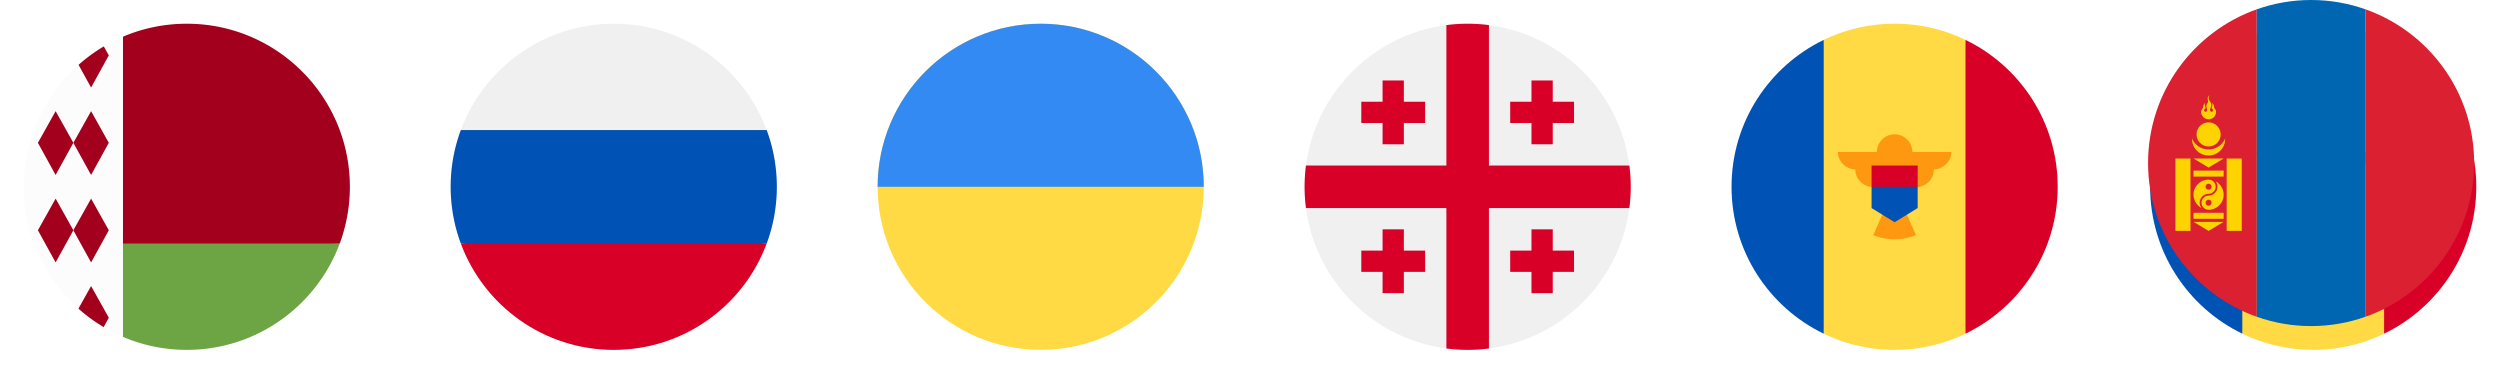
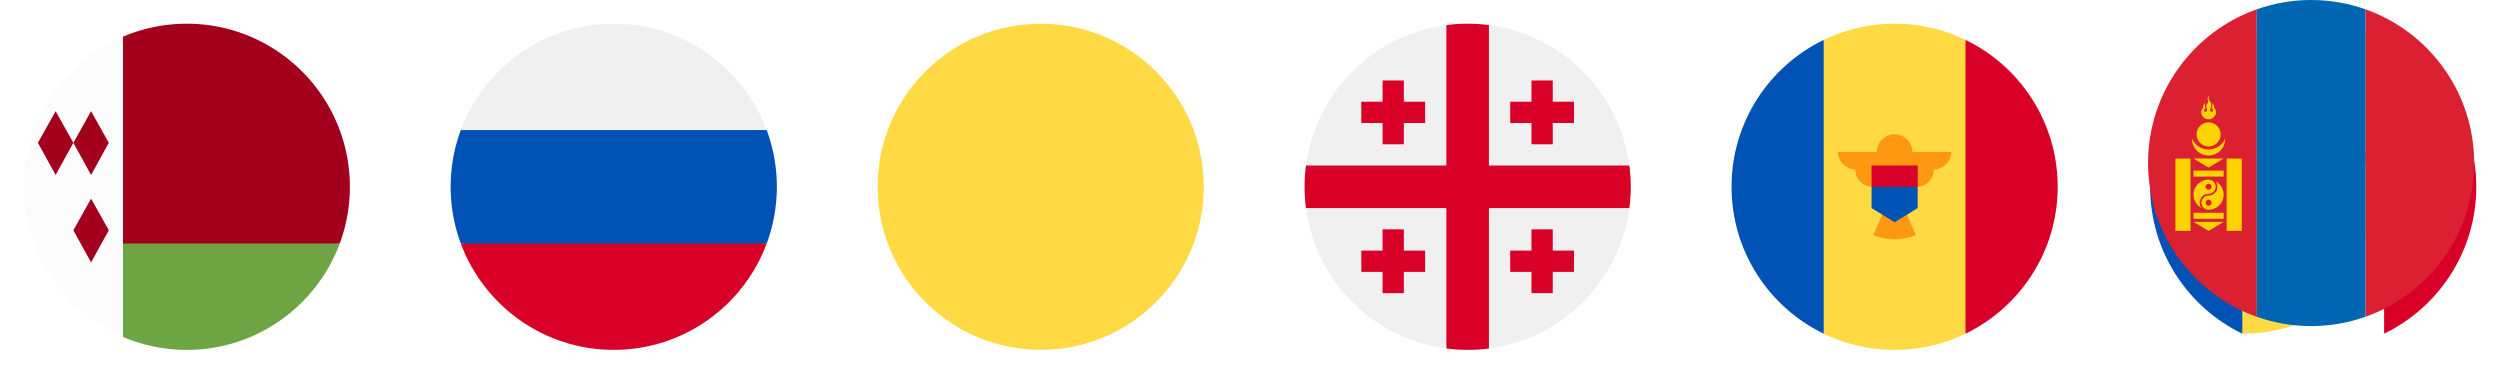
<svg xmlns="http://www.w3.org/2000/svg" xmlns:ns1="http://sodipodi.sourceforge.net/DTD/sodipodi-0.dtd" xmlns:ns2="http://www.inkscape.org/namespaces/inkscape" width="421.589" height="63" fill="none" viewBox="0 0 421.589 63" version="1.1" id="svg30" ns1:docname="israil-flags.svg" xml:space="preserve" ns2:version="1.3 (0e150ed6c4, 2023-07-21)">
  <ns1:namedview id="namedview30" pagecolor="#ffffff" bordercolor="#000000" borderopacity="0.25" ns2:showpageshadow="2" ns2:pageopacity="0.0" ns2:pagecheckerboard="0" ns2:deskcolor="#d1d1d1" ns2:zoom="2.7276997" ns2:cx="229.49741" ns2:cy="22.179861" ns2:window-width="1920" ns2:window-height="1001" ns2:window-x="-9" ns2:window-y="-9" ns2:window-maximized="1" ns2:current-layer="svg30" />
  <g filter="url(#a)" id="g6">
    <path fill="#fcfcfc" d="M 31.5,55 C 46.688,55 59,42.688 59,27.5 59,12.312 46.688,0 31.5,0 16.312,0 4,12.312 4,27.5 4,42.688 16.312,55 31.5,55 Z" id="path1" />
    <path fill="#a2001d" d="m 15.36,25.507 -2.99,-5.423 2.99,-5.338 2.988,5.338 -2.989,5.423 z" id="path2" />
    <path fill="#a2001d" d="m 9.38,25.507 -2.988,-5.423 2.989,-5.338 2.99,5.338 -2.99,5.423 z m 5.98,14.747 -2.99,-5.423 2.99,-5.338 2.988,5.338 -2.989,5.423 z" id="path3" />
-     <path fill="#a2001d" d="m 9.38,40.254 -2.987,-5.424 2.989,-5.338 2.99,5.338 -2.99,5.423 z M 18.349,5.338 17.502,3.827 c -1.518,0.9 -2.941,1.94 -4.253,3.105 l 2.11,3.829 z M 15.36,44.24 13.227,48.048 a 27.576,27.576 0 0 0 4.25,3.11 l 0.872,-1.58 -2.99,-5.339 z" id="path4" />
    <path fill="#6da544" d="m 20.74,34.674 v 18.14 A 27.41,27.41 0 0 0 31.5,55 c 11.824,0 21.904,-7.463 25.79,-17.935 z" id="path5" />
    <path fill="#a2001d" d="M 57.29,37.065 A 27.439,27.439 0 0 0 59,27.5 C 59,12.312 46.688,0 31.5,0 27.681,0 24.044,0.78 20.74,2.186 v 34.88 h 36.55 z" id="path6" />
  </g>
  <g filter="url(#b)" id="g8">
    <path fill="#ffda44" d="M 175.5,55 C 190.688,55 203,42.688 203,27.5 203,12.312 190.688,0 175.5,0 160.312,0 148,12.312 148,27.5 148,42.688 160.312,55 175.5,55 Z" id="path7" />
-     <path fill="#338af3" d="M 148,27.5 C 148,12.312 160.312,0 175.5,0 190.688,0 203,12.312 203,27.5" id="path8" />
  </g>
  <g filter="url(#c)" id="g11">
    <path fill="#f0f0f0" d="M 247.5,55 C 262.688,55 275,42.688 275,27.5 275,12.312 262.688,0 247.5,0 232.312,0 220,12.312 220,27.5 220,42.688 232.312,55 247.5,55 Z" id="path9" />
    <path fill="#d80027" d="m 274.767,23.913 h -23.68 V 0.233 a 27.768,27.768 0 0 0 -7.174,0 v 23.68 h -23.68 a 27.749,27.749 0 0 0 0,7.174 h 23.68 v 23.68 a 27.761,27.761 0 0 0 7.174,0 v -23.68 h 23.68 a 27.747,27.747 0 0 0 0,-7.174 z" id="path10" />
    <path fill="#d80027" d="M 236.739,13.152 V 9.565 h -3.587 v 3.587 h -3.587 v 3.587 h 3.587 v 3.587 h 3.587 V 16.74 h 3.587 v -3.587 h -3.587 z m 25.109,0 V 9.565 h -3.587 v 3.587 h -3.587 v 3.587 h 3.587 v 3.587 h 3.587 v -3.587 h 3.587 v -3.587 z m -25.109,25.109 v -3.587 h -3.587 v 3.587 h -3.587 v 3.587 h 3.587 v 3.587 h 3.587 v -3.587 h 3.587 V 38.26 h -3.587 z m 25.109,-0.001 v -3.586 h -3.587 v 3.587 h -3.587 v 3.587 h 3.587 v 3.587 h 3.587 v -3.587 h 3.587 V 38.26 Z" id="path11" />
  </g>
  <g filter="url(#d)" id="g17">
    <path fill="#ffda44" d="M 331.456,2.729 A 27.388,27.388 0 0 0 319.5,0 c -4.285,0 -8.341,0.98 -11.956,2.729 l -2.392,24.771 2.392,24.771 A 27.388,27.388 0 0 0 319.5,55 c 4.285,0 8.341,-0.98 11.956,-2.729 L 333.848,27.5 Z" id="path12" />
    <path fill="#0052b4" d="M 307.544,2.729 C 298.345,7.177 292,16.597 292,27.5 c 0,10.903 6.345,20.323 15.544,24.771 V 2.73 Z" id="path13" />
    <path fill="#d80027" d="M 331.456,2.73 V 52.27 C 340.655,47.822 347,38.403 347,27.5 347,16.598 340.655,7.178 331.456,2.73 Z" id="path14" />
    <path fill="#ff9811" d="m 329.065,21.637 h -6.576 a 2.989,2.989 0 1 0 -5.978,0 h -6.576 c 0,1.625 1.415,2.943 3.041,2.943 h -0.098 a 2.943,2.943 0 0 0 2.943,2.943 2.942,2.942 0 0 0 2.399,2.89 l -2.32,5.237 a 9.54,9.54 0 0 0 3.6,0.702 9.536,9.536 0 0 0 3.599,-0.702 l -2.319,-5.236 a 2.943,2.943 0 0 0 2.399,-2.891 2.943,2.943 0 0 0 2.943,-2.943 h -0.098 c 1.625,0 3.041,-1.318 3.041,-2.943 z" id="path15" />
    <path fill="#0052b4" d="m 319.5,25.706 -3.886,1.794 v 3.587 l 3.886,2.391 3.886,-2.391 V 27.5 Z" id="path16" />
    <path fill="#d80027" d="m 315.614,23.913 h 7.772 V 27.5 h -7.772 z" id="path17" />
  </g>
  <g filter="url(#d)" id="g17-7" style="filter:url(#d-4)" transform="translate(70.589)">
-     <path fill="#ffda44" d="M 331.456,2.729 A 27.388,27.388 0 0 0 319.5,0 c -4.285,0 -8.341,0.98 -11.956,2.729 l -2.392,24.771 2.392,24.771 A 27.388,27.388 0 0 0 319.5,55 c 4.285,0 8.341,-0.98 11.956,-2.729 L 333.848,27.5 Z" id="path12-2" />
+     <path fill="#ffda44" d="M 331.456,2.729 A 27.388,27.388 0 0 0 319.5,0 c -4.285,0 -8.341,0.98 -11.956,2.729 l -2.392,24.771 2.392,24.771 c 4.285,0 8.341,-0.98 11.956,-2.729 L 333.848,27.5 Z" id="path12-2" />
    <path fill="#0052b4" d="M 307.544,2.729 C 298.345,7.177 292,16.597 292,27.5 c 0,10.903 6.345,20.323 15.544,24.771 V 2.73 Z" id="path13-3" />
    <path fill="#d80027" d="M 331.456,2.73 V 52.27 C 340.655,47.822 347,38.403 347,27.5 347,16.598 340.655,7.178 331.456,2.73 Z" id="path14-6" />
    <path fill="#ff9811" d="m 329.065,21.637 h -6.576 a 2.989,2.989 0 1 0 -5.978,0 h -6.576 c 0,1.625 1.415,2.943 3.041,2.943 h -0.098 a 2.943,2.943 0 0 0 2.943,2.943 2.942,2.942 0 0 0 2.399,2.89 l -2.32,5.237 a 9.54,9.54 0 0 0 3.6,0.702 9.536,9.536 0 0 0 3.599,-0.702 l -2.319,-5.236 a 2.943,2.943 0 0 0 2.399,-2.891 2.943,2.943 0 0 0 2.943,-2.943 h -0.098 c 1.625,0 3.041,-1.318 3.041,-2.943 z" id="path15-7" />
    <path fill="#0052b4" d="m 319.5,25.706 -3.886,1.794 v 3.587 l 3.886,2.391 3.886,-2.391 V 27.5 Z" id="path16-9" />
    <path fill="#d80027" d="m 315.614,23.913 h 7.772 V 27.5 h -7.772 z" id="path17-8" />
  </g>
  <g filter="url(#e)" id="g20">
    <path fill="#f0f0f0" d="M 103.5,55 C 118.688,55 131,42.688 131,27.5 131,12.312 118.688,0 103.5,0 88.312,0 76,12.312 76,27.5 76,42.688 88.312,55 103.5,55 Z" id="path18" />
    <path fill="#0052b4" d="M 129.29,37.065 A 27.45,27.45 0 0 0 131,27.5 27.45,27.45 0 0 0 129.29,17.935 H 77.71 A 27.44,27.44 0 0 0 76,27.5 c 0,3.364 0.605,6.586 1.71,9.565 l 25.79,2.392 z" id="path19" />
    <path fill="#d80027" d="m 103.5,55 c 11.824,0 21.904,-7.463 25.79,-17.935 H 77.71 C 81.596,47.537 91.676,55 103.5,55 Z" id="path20" />
  </g>
  <defs id="defs30">
    <filter id="a" width="63" height="63" x="0" y="0" color-interpolation-filters="sRGB" filterUnits="userSpaceOnUse">
      <feFlood flood-opacity="0" result="BackgroundImageFix" id="feFlood20" />
      <feColorMatrix in="SourceAlpha" result="hardAlpha" values="0 0 0 0 0 0 0 0 0 0 0 0 0 0 0 0 0 0 127 0" id="feColorMatrix20" />
      <feOffset dy="4" id="feOffset20" />
      <feGaussianBlur stdDeviation="2" id="feGaussianBlur20" />
      <feComposite in2="hardAlpha" operator="out" id="feComposite20" />
      <feColorMatrix values="0 0 0 0 0 0 0 0 0 0 0 0 0 0 0 0 0 0 0.25 0" id="feColorMatrix21" />
      <feBlend in2="BackgroundImageFix" result="effect1_dropShadow_71_918" id="feBlend21" mode="normal" />
      <feBlend in="SourceGraphic" in2="effect1_dropShadow_71_918" result="shape" id="feBlend22" mode="normal" />
    </filter>
    <filter id="b" width="63" height="63" x="144" y="0" color-interpolation-filters="sRGB" filterUnits="userSpaceOnUse">
      <feFlood flood-opacity="0" result="BackgroundImageFix" id="feFlood22" />
      <feColorMatrix in="SourceAlpha" result="hardAlpha" values="0 0 0 0 0 0 0 0 0 0 0 0 0 0 0 0 0 0 127 0" id="feColorMatrix22" />
      <feOffset dy="4" id="feOffset22" />
      <feGaussianBlur stdDeviation="2" id="feGaussianBlur22" />
      <feComposite in2="hardAlpha" operator="out" id="feComposite22" />
      <feColorMatrix values="0 0 0 0 0 0 0 0 0 0 0 0 0 0 0 0 0 0 0.25 0" id="feColorMatrix23" />
      <feBlend in2="BackgroundImageFix" result="effect1_dropShadow_71_918" id="feBlend23" mode="normal" />
      <feBlend in="SourceGraphic" in2="effect1_dropShadow_71_918" result="shape" id="feBlend24" mode="normal" />
    </filter>
    <filter id="c" width="63" height="63" x="216" y="0" color-interpolation-filters="sRGB" filterUnits="userSpaceOnUse">
      <feFlood flood-opacity="0" result="BackgroundImageFix" id="feFlood24" />
      <feColorMatrix in="SourceAlpha" result="hardAlpha" values="0 0 0 0 0 0 0 0 0 0 0 0 0 0 0 0 0 0 127 0" id="feColorMatrix24" />
      <feOffset dy="4" id="feOffset24" />
      <feGaussianBlur stdDeviation="2" id="feGaussianBlur24" />
      <feComposite in2="hardAlpha" operator="out" id="feComposite24" />
      <feColorMatrix values="0 0 0 0 0 0 0 0 0 0 0 0 0 0 0 0 0 0 0.25 0" id="feColorMatrix25" />
      <feBlend in2="BackgroundImageFix" result="effect1_dropShadow_71_918" id="feBlend25" mode="normal" />
      <feBlend in="SourceGraphic" in2="effect1_dropShadow_71_918" result="shape" id="feBlend26" mode="normal" />
    </filter>
    <filter id="d" width="63" height="63" x="288" y="0" color-interpolation-filters="sRGB" filterUnits="userSpaceOnUse">
      <feFlood flood-opacity="0" result="BackgroundImageFix" id="feFlood26" />
      <feColorMatrix in="SourceAlpha" result="hardAlpha" values="0 0 0 0 0 0 0 0 0 0 0 0 0 0 0 0 0 0 127 0" id="feColorMatrix26" />
      <feOffset dy="4" id="feOffset26" />
      <feGaussianBlur stdDeviation="2" id="feGaussianBlur26" />
      <feComposite in2="hardAlpha" operator="out" id="feComposite26" />
      <feColorMatrix values="0 0 0 0 0 0 0 0 0 0 0 0 0 0 0 0 0 0 0.25 0" id="feColorMatrix27" />
      <feBlend in2="BackgroundImageFix" result="effect1_dropShadow_71_918" id="feBlend27" mode="normal" />
      <feBlend in="SourceGraphic" in2="effect1_dropShadow_71_918" result="shape" id="feBlend28" mode="normal" />
    </filter>
    <filter id="e" width="63" height="63" x="72" y="0" color-interpolation-filters="sRGB" filterUnits="userSpaceOnUse">
      <feFlood flood-opacity="0" result="BackgroundImageFix" id="feFlood28" />
      <feColorMatrix in="SourceAlpha" result="hardAlpha" values="0 0 0 0 0 0 0 0 0 0 0 0 0 0 0 0 0 0 127 0" id="feColorMatrix28" />
      <feOffset dy="4" id="feOffset28" />
      <feGaussianBlur stdDeviation="2" id="feGaussianBlur28" />
      <feComposite in2="hardAlpha" operator="out" id="feComposite28" />
      <feColorMatrix values="0 0 0 0 0 0 0 0 0 0 0 0 0 0 0 0 0 0 0.25 0" id="feColorMatrix29" />
      <feBlend in2="BackgroundImageFix" result="effect1_dropShadow_71_918" id="feBlend29" mode="normal" />
      <feBlend in="SourceGraphic" in2="effect1_dropShadow_71_918" result="shape" id="feBlend30" mode="normal" />
    </filter>
    <filter id="d-4" width="63" height="63" x="288" y="0" color-interpolation-filters="sRGB" filterUnits="userSpaceOnUse">
      <feFlood flood-opacity="0" result="BackgroundImageFix" id="feFlood26-3" />
      <feColorMatrix in="SourceAlpha" result="hardAlpha" values="0 0 0 0 0 0 0 0 0 0 0 0 0 0 0 0 0 0 127 0" id="feColorMatrix26-7" />
      <feOffset dy="4" id="feOffset26-5" />
      <feGaussianBlur stdDeviation="2" id="feGaussianBlur26-7" />
      <feComposite in2="hardAlpha" operator="out" id="feComposite26-6" />
      <feColorMatrix values="0 0 0 0 0 0 0 0 0 0 0 0 0 0 0 0 0 0 0.25 0" id="feColorMatrix27-7" />
      <feBlend in2="BackgroundImageFix" result="effect1_dropShadow_71_918" id="feBlend27-2" mode="normal" />
      <feBlend in="SourceGraphic" in2="effect1_dropShadow_71_918" result="shape" id="feBlend28-2" mode="normal" />
    </filter>
  </defs>
  <g style="opacity:1;fill:none;fill-rule:nonzero;stroke:none;stroke-width:0;stroke-linecap:butt;stroke-linejoin:miter;stroke-miterlimit:10;stroke-dasharray:none" transform="matrix(0.611,0,0,0.611,362.24,0)" id="g7">
    <path d="M 60,2.571 V 87.43 C 77.466,81.255 89.985,64.612 90,45.034 V 44.966 C 89.985,25.389 77.466,8.745 60,2.571 Z" style="opacity:1;fill:#da2031;fill-rule:nonzero;stroke:none;stroke-width:1;stroke-linecap:butt;stroke-linejoin:miter;stroke-miterlimit:10;stroke-dasharray:none" stroke-linecap="round" id="path1-6" />
    <path d="M 30,87.429 V 2.571 C 12.524,8.75 0,25.408 0,45 0,64.592 12.524,81.25 30,87.429 Z" style="opacity:1;fill:#da2031;fill-rule:nonzero;stroke:none;stroke-width:1;stroke-linecap:butt;stroke-linejoin:miter;stroke-miterlimit:10;stroke-dasharray:none" stroke-linecap="round" id="path2-3" />
    <path d="M 30,87.429 C 34.693,89.088 39.739,90 45,90 50.261,90 55.307,89.088 60,87.429 V 2.57 C 55.307,0.911 50.261,0 45,0 39.739,0 34.692,0.912 30,2.571 Z" style="opacity:1;fill:#0066b2;fill-rule:nonzero;stroke:none;stroke-width:1;stroke-linecap:butt;stroke-linejoin:miter;stroke-miterlimit:10;stroke-dasharray:none" stroke-linecap="round" id="path3-6" />
    <path d="m 16.704,41.256 c -2.046,0 -3.804,-1.231 -4.575,-2.993 0,0.027 -0.002,0.053 -0.002,0.08 0,2.528 2.049,4.577 4.577,4.577 2.528,0 4.577,-2.049 4.577,-4.577 0,-0.027 -0.002,-0.053 -0.002,-0.08 -0.772,1.762 -2.529,2.993 -4.575,2.993 z" style="opacity:1;fill:#ffd300;fill-rule:nonzero;stroke:none;stroke-width:1;stroke-linecap:butt;stroke-linejoin:miter;stroke-miterlimit:10;stroke-dasharray:none" stroke-linecap="round" id="path4-4" />
    <circle cx="16.709" cy="37.099" r="3.329" style="opacity:1;fill:#ffd300;fill-rule:nonzero;stroke:none;stroke-width:1;stroke-linecap:butt;stroke-linejoin:miter;stroke-miterlimit:10;stroke-dasharray:none" id="circle4" />
    <path d="m 17.054,26.277 c -0.414,0.188 -0.568,0.526 -0.601,0.863 -0.021,0.284 0.104,0.603 0.117,0.881 0,0.478 -0.494,0.635 -0.494,1.316 0,0.234 0.216,0.492 0.216,1.1 -0.037,0.319 -0.216,0.391 -0.416,0.416 -0.23,0 -0.416,-0.186 -0.416,-0.416 0,-0.107 0.042,-0.209 0.115,-0.286 0.013,-0.015 0.027,-0.029 0.042,-0.042 0.095,-0.096 0.225,-0.133 0.224,-0.385 0,-0.13 -0.084,-0.248 -0.164,-0.478 -0.076,-0.223 -0.021,-0.596 0.159,-0.816 -0.291,0.112 -0.471,0.392 -0.562,0.642 -0.097,0.308 -0.012,0.485 -0.145,0.741 -0.081,0.166 -0.177,0.234 -0.268,0.372 -0.108,0.151 -0.234,0.503 -0.234,0.666 0,1.149 0.931,2.08 2.08,2.08 1.149,0 2.08,-0.931 2.08,-2.08 0,-0.164 -0.125,-0.516 -0.233,-0.666 -0.091,-0.138 -0.189,-0.207 -0.27,-0.372 -0.131,-0.256 -0.047,-0.433 -0.143,-0.741 -0.092,-0.25 -0.271,-0.53 -0.562,-0.642 0.18,0.22 0.235,0.593 0.159,0.816 -0.081,0.23 -0.166,0.348 -0.166,0.478 0,0.253 0.129,0.29 0.224,0.385 0.015,0.013 0.029,0.027 0.042,0.042 0.074,0.077 0.115,0.18 0.115,0.286 0,0.23 -0.186,0.416 -0.416,0.416 -0.23,-0.029 -0.395,-0.136 -0.416,-0.416 0,-0.801 0.343,-0.852 0.343,-1.445 0,-0.846 -0.759,-1.247 -0.759,-1.866 0,-0.21 0.049,-0.567 0.346,-0.851 z M 7.55,43.752 h 4.161 V 63.724 H 7.55 Z m 14.147,0 h 4.161 v 19.972 h -4.161 z m -9.154,0 h 8.322 l -4.161,2.496 z m 0,3.329 h 8.322 v 1.664 h -8.322 z m 0,11.65 h 8.322 v 1.664 h -8.322 z m 0,2.497 h 8.322 l -4.161,2.496 z" style="opacity:1;fill:#ffd300;fill-rule:nonzero;stroke:none;stroke-width:1;stroke-linecap:butt;stroke-linejoin:miter;stroke-miterlimit:10;stroke-dasharray:none" stroke-linecap="round" id="path5-5" />
    <path d="m 14.249,55.943 c 0,-1.356 1.099,-2.455 2.455,-2.455 1.08,0 1.956,-0.876 1.956,-1.956 0,-1.046 -0.822,-1.901 -1.855,-1.953 -0.034,-10e-4 -0.067,-0.003 -0.101,-0.003 -2.298,0 -4.161,1.863 -4.161,4.161 0,1.583 0.884,2.959 2.186,3.663 -0.302,-0.407 -0.48,-0.911 -0.48,-1.457 z m 2.455,-5.242 c 0.46,0 0.832,0.373 0.832,0.832 0,0.459 -0.373,0.832 -0.832,0.832 -0.46,0 -0.832,-0.373 -0.832,-0.832 0,-0.459 0.372,-0.832 0.832,-0.832 z" style="opacity:1;fill:#ffd300;fill-rule:nonzero;stroke:none;stroke-width:1;stroke-linecap:butt;stroke-linejoin:miter;stroke-miterlimit:10;stroke-dasharray:none" stroke-linecap="round" id="path6-0" />
    <path d="m 18.679,50.075 c 0.301,0.408 0.48,0.912 0.48,1.458 0,1.356 -1.099,2.455 -2.455,2.455 -1.08,0 -1.956,0.876 -1.956,1.956 0,1.046 0.822,1.901 1.855,1.953 0.034,0.001 0.067,0.003 0.101,0.003 2.298,0 4.161,-1.863 4.161,-4.161 0,-1.584 -0.885,-2.96 -2.186,-3.664 z m -1.975,6.701 c -0.46,0 -0.832,-0.373 -0.832,-0.832 0,-0.46 0.373,-0.832 0.832,-0.832 0.46,0 0.832,0.373 0.832,0.832 0,0.459 -0.373,0.832 -0.832,0.832 z" style="opacity:1;fill:#ffd300;fill-rule:nonzero;stroke:none;stroke-width:1;stroke-linecap:butt;stroke-linejoin:miter;stroke-miterlimit:10;stroke-dasharray:none" stroke-linecap="round" id="path7-2" />
  </g>
</svg>